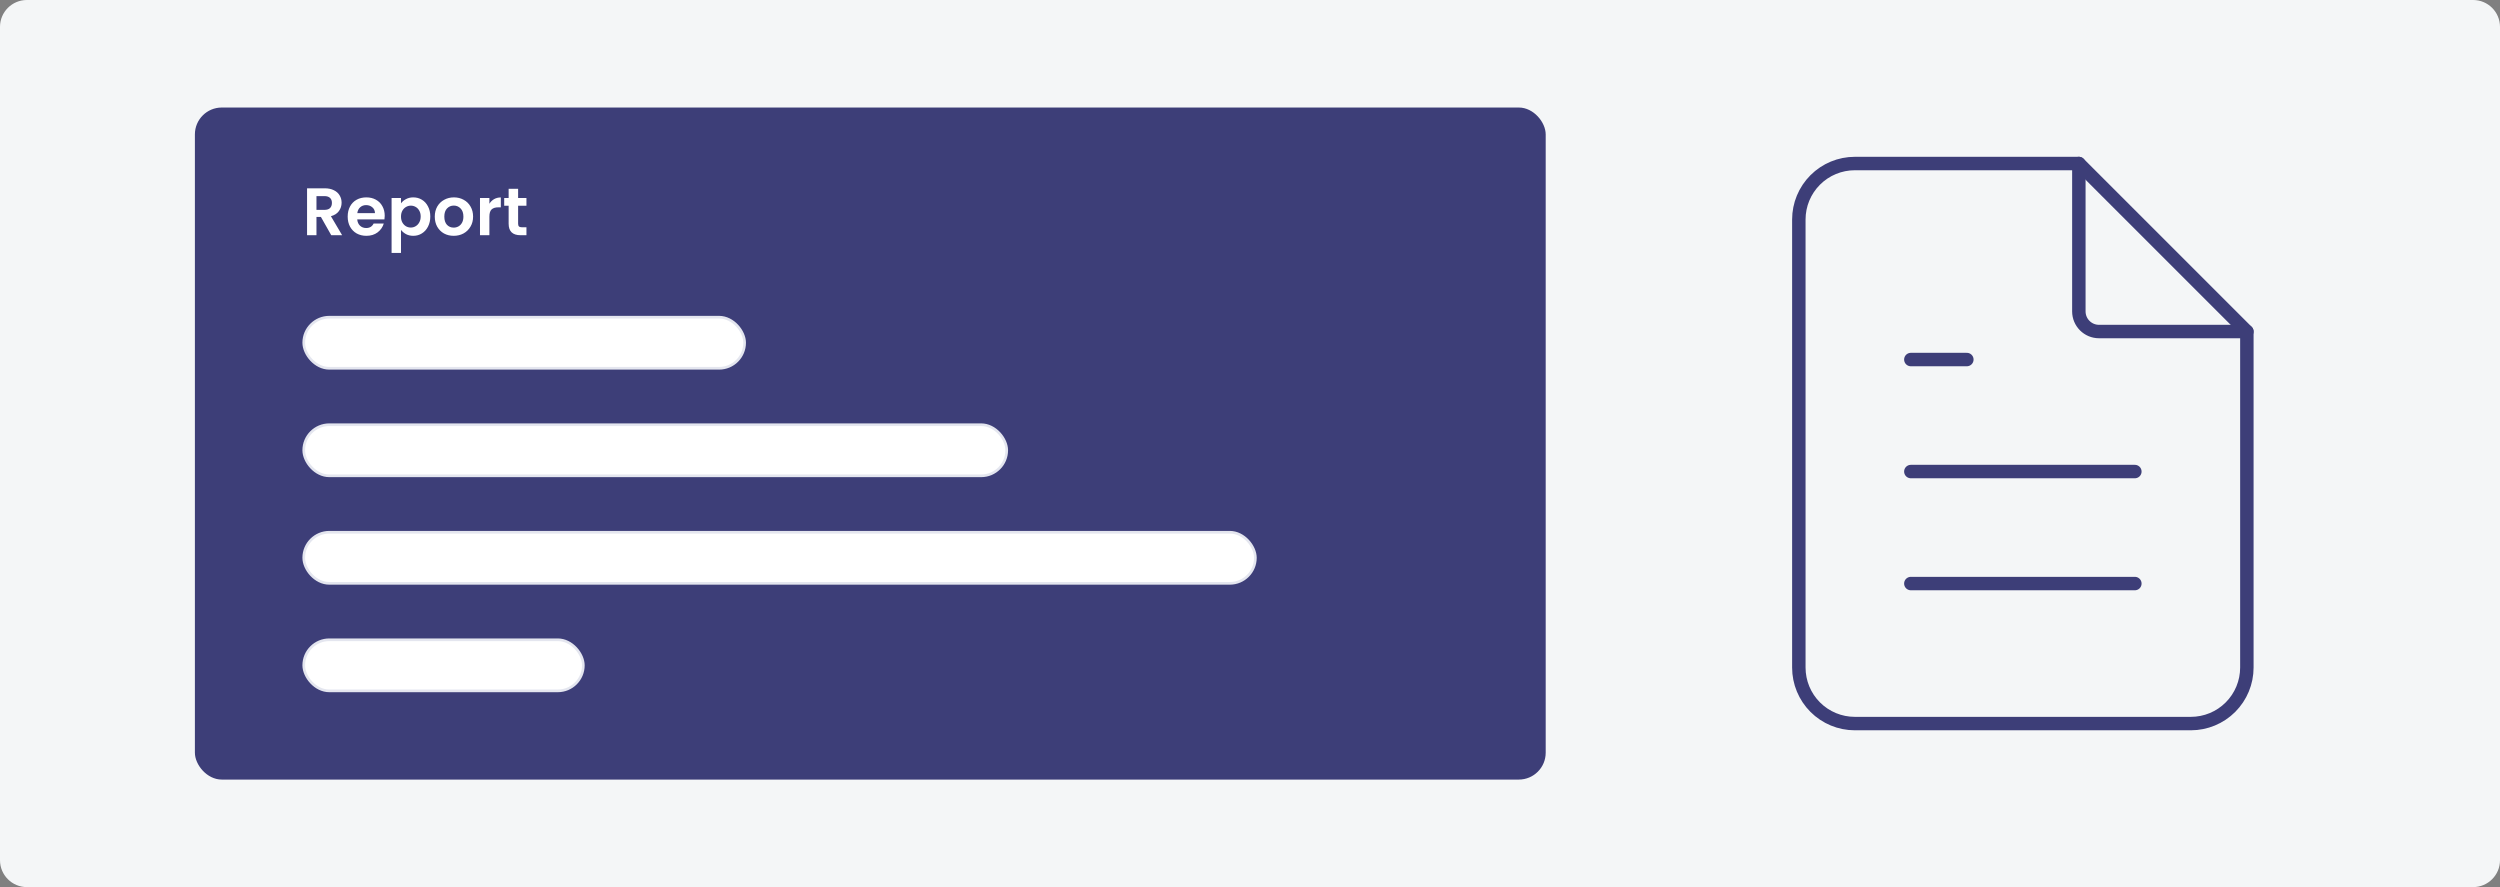
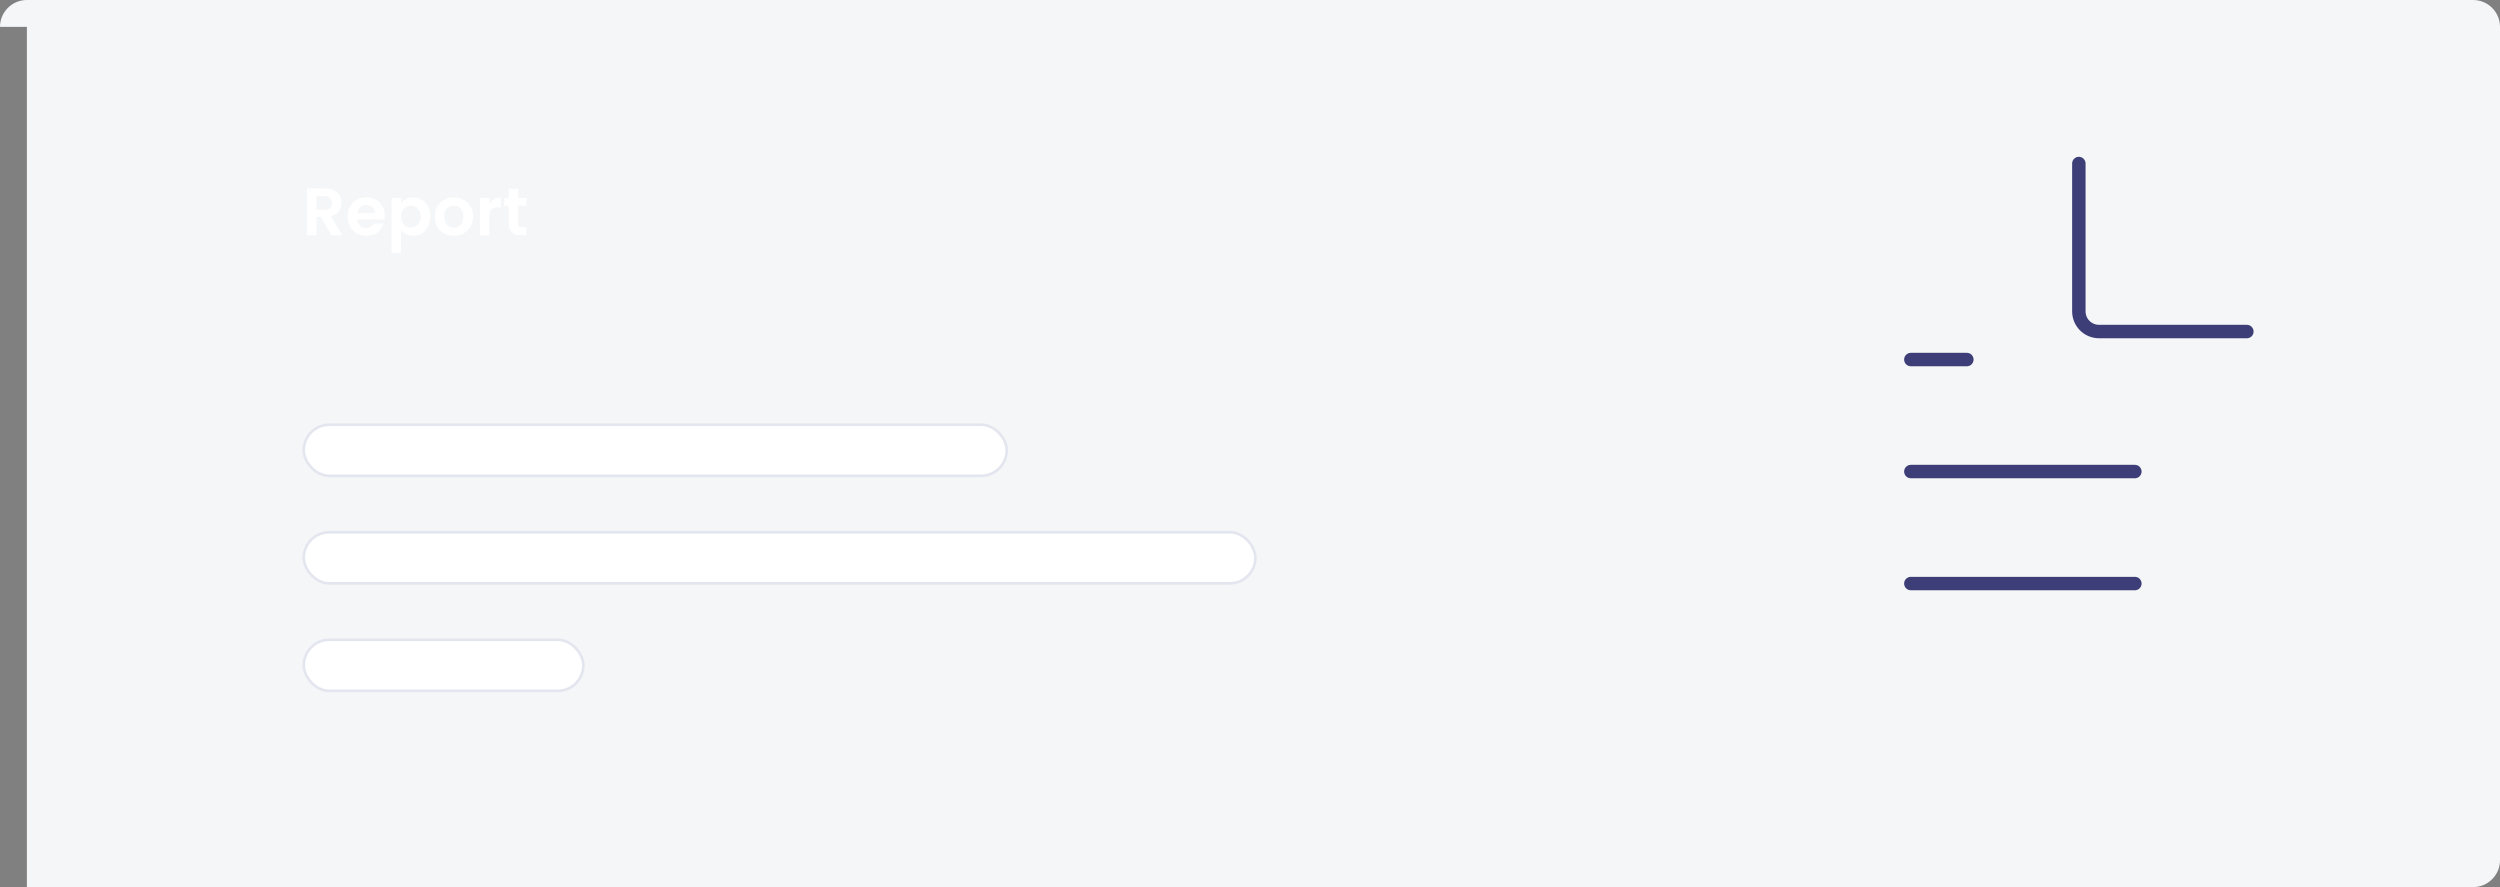
<svg xmlns="http://www.w3.org/2000/svg" width="372" height="132" viewBox="0 0 372 132" fill="none">
  <rect x="0" y="0" width="372" height="132" fill="#808080" stroke="none" />
-   <path d="M0 4C0 1.791 1.791 0 4 0H368C370.209 0 372 1.791 372 4V128C372 130.209 370.209 132 368 132H4C1.791 132 0 130.209 0 128V4Z" fill="#F4F6F7" />
-   <rect x="29" y="16" width="201" height="100" rx="4" fill="#3D3E78" />
-   <rect x="45.198" y="47.198" width="65.603" height="7.603" rx="3.802" fill="white" stroke="#E4E6EF" stroke-width="0.397" />
+   <path d="M0 4C0 1.791 1.791 0 4 0H368C370.209 0 372 1.791 372 4V128C372 130.209 370.209 132 368 132H4V4Z" fill="#F4F6F7" />
  <rect x="45.198" y="63.198" width="104.603" height="7.603" rx="3.802" fill="white" stroke="#E4E6EF" stroke-width="0.397" />
  <rect x="45.198" y="79.198" width="141.603" height="7.603" rx="3.802" fill="white" stroke="#E4E6EF" stroke-width="0.397" />
  <rect x="45.198" y="95.198" width="41.603" height="7.603" rx="3.802" fill="white" stroke="#E4E6EF" stroke-width="0.397" />
  <path d="M49.29 35L47.75 32.28H47.09V35H45.69V28.02H48.31C48.85 28.02 49.31 28.117 49.69 28.31C50.07 28.497 50.353 28.753 50.54 29.08C50.733 29.4 50.83 29.76 50.83 30.16C50.83 30.62 50.697 31.037 50.43 31.41C50.163 31.777 49.767 32.03 49.24 32.17L50.91 35H49.29ZM47.09 31.23H48.26C48.64 31.23 48.923 31.14 49.11 30.96C49.297 30.773 49.39 30.517 49.39 30.19C49.39 29.87 49.297 29.623 49.11 29.45C48.923 29.27 48.64 29.18 48.26 29.18H47.09V31.23ZM57.246 32.11C57.246 32.31 57.233 32.49 57.206 32.65H53.156C53.19 33.05 53.33 33.363 53.576 33.59C53.823 33.817 54.126 33.93 54.486 33.93C55.006 33.93 55.376 33.707 55.596 33.26H57.106C56.946 33.793 56.639 34.233 56.186 34.58C55.733 34.92 55.176 35.09 54.516 35.09C53.983 35.09 53.503 34.973 53.076 34.74C52.656 34.5 52.326 34.163 52.086 33.73C51.853 33.297 51.736 32.797 51.736 32.23C51.736 31.657 51.853 31.153 52.086 30.72C52.319 30.287 52.646 29.953 53.066 29.72C53.486 29.487 53.969 29.37 54.516 29.37C55.043 29.37 55.513 29.483 55.926 29.71C56.346 29.937 56.669 30.26 56.896 30.68C57.13 31.093 57.246 31.57 57.246 32.11ZM55.796 31.71C55.789 31.35 55.66 31.063 55.406 30.85C55.153 30.63 54.843 30.52 54.476 30.52C54.13 30.52 53.836 30.627 53.596 30.84C53.363 31.047 53.219 31.337 53.166 31.71H55.796ZM59.668 30.26C59.848 30.007 60.095 29.797 60.408 29.63C60.728 29.457 61.091 29.37 61.498 29.37C61.971 29.37 62.398 29.487 62.778 29.72C63.165 29.953 63.468 30.287 63.688 30.72C63.915 31.147 64.028 31.643 64.028 32.21C64.028 32.777 63.915 33.28 63.688 33.72C63.468 34.153 63.165 34.49 62.778 34.73C62.398 34.97 61.971 35.09 61.498 35.09C61.091 35.09 60.731 35.007 60.418 34.84C60.111 34.673 59.861 34.463 59.668 34.21V37.64H58.268V29.46H59.668V30.26ZM62.598 32.21C62.598 31.877 62.528 31.59 62.388 31.35C62.255 31.103 62.075 30.917 61.848 30.79C61.628 30.663 61.388 30.6 61.128 30.6C60.875 30.6 60.635 30.667 60.408 30.8C60.188 30.927 60.008 31.113 59.868 31.36C59.735 31.607 59.668 31.897 59.668 32.23C59.668 32.563 59.735 32.853 59.868 33.1C60.008 33.347 60.188 33.537 60.408 33.67C60.635 33.797 60.875 33.86 61.128 33.86C61.388 33.86 61.628 33.793 61.848 33.66C62.075 33.527 62.255 33.337 62.388 33.09C62.528 32.843 62.598 32.55 62.598 32.21ZM67.505 35.09C66.972 35.09 66.492 34.973 66.065 34.74C65.639 34.5 65.302 34.163 65.055 33.73C64.815 33.297 64.695 32.797 64.695 32.23C64.695 31.663 64.819 31.163 65.065 30.73C65.319 30.297 65.662 29.963 66.095 29.73C66.529 29.49 67.012 29.37 67.545 29.37C68.079 29.37 68.562 29.49 68.995 29.73C69.429 29.963 69.769 30.297 70.015 30.73C70.269 31.163 70.395 31.663 70.395 32.23C70.395 32.797 70.265 33.297 70.005 33.73C69.752 34.163 69.405 34.5 68.965 34.74C68.532 34.973 68.045 35.09 67.505 35.09ZM67.505 33.87C67.759 33.87 67.995 33.81 68.215 33.69C68.442 33.563 68.622 33.377 68.755 33.13C68.889 32.883 68.955 32.583 68.955 32.23C68.955 31.703 68.815 31.3 68.535 31.02C68.262 30.733 67.925 30.59 67.525 30.59C67.125 30.59 66.789 30.733 66.515 31.02C66.249 31.3 66.115 31.703 66.115 32.23C66.115 32.757 66.245 33.163 66.505 33.45C66.772 33.73 67.105 33.87 67.505 33.87ZM72.822 30.32C73.002 30.027 73.236 29.797 73.522 29.63C73.816 29.463 74.149 29.38 74.522 29.38V30.85H74.152C73.712 30.85 73.379 30.953 73.152 31.16C72.932 31.367 72.822 31.727 72.822 32.24V35H71.422V29.46H72.822V30.32ZM77.095 30.61V33.29C77.095 33.477 77.139 33.613 77.225 33.7C77.319 33.78 77.472 33.82 77.685 33.82H78.335V35H77.455C76.275 35 75.685 34.427 75.685 33.28V30.61H75.025V29.46H75.685V28.09H77.095V29.46H78.335V30.61H77.095Z" fill="white" />
-   <path d="M309.333 24.333H276C273.79 24.333 271.67 25.211 270.107 26.774C268.545 28.337 267.667 30.456 267.667 32.667V99.333C267.667 101.543 268.545 103.663 270.107 105.226C271.67 106.789 273.79 107.667 276 107.667H326C328.21 107.667 330.33 106.789 331.893 105.226C333.455 103.663 334.333 101.543 334.333 99.333V49.333L309.333 24.333Z" stroke="#3D3E78" stroke-width="2" stroke-linecap="round" stroke-linejoin="round" />
  <path d="M309.333 24.333V46.333C309.333 47.99 310.676 49.333 312.333 49.333H334.333" stroke="#3D3E78" stroke-width="2" stroke-linecap="round" stroke-linejoin="round" />
  <path d="M317.667 70.167H284.333" stroke="#3D3E78" stroke-width="2" stroke-linecap="round" stroke-linejoin="round" />
  <path d="M317.667 86.833H284.333" stroke="#3D3E78" stroke-width="2" stroke-linecap="round" stroke-linejoin="round" />
  <path d="M292.667 53.5H288.5H284.333" stroke="#3D3E78" stroke-width="2" stroke-linecap="round" stroke-linejoin="round" />
</svg>